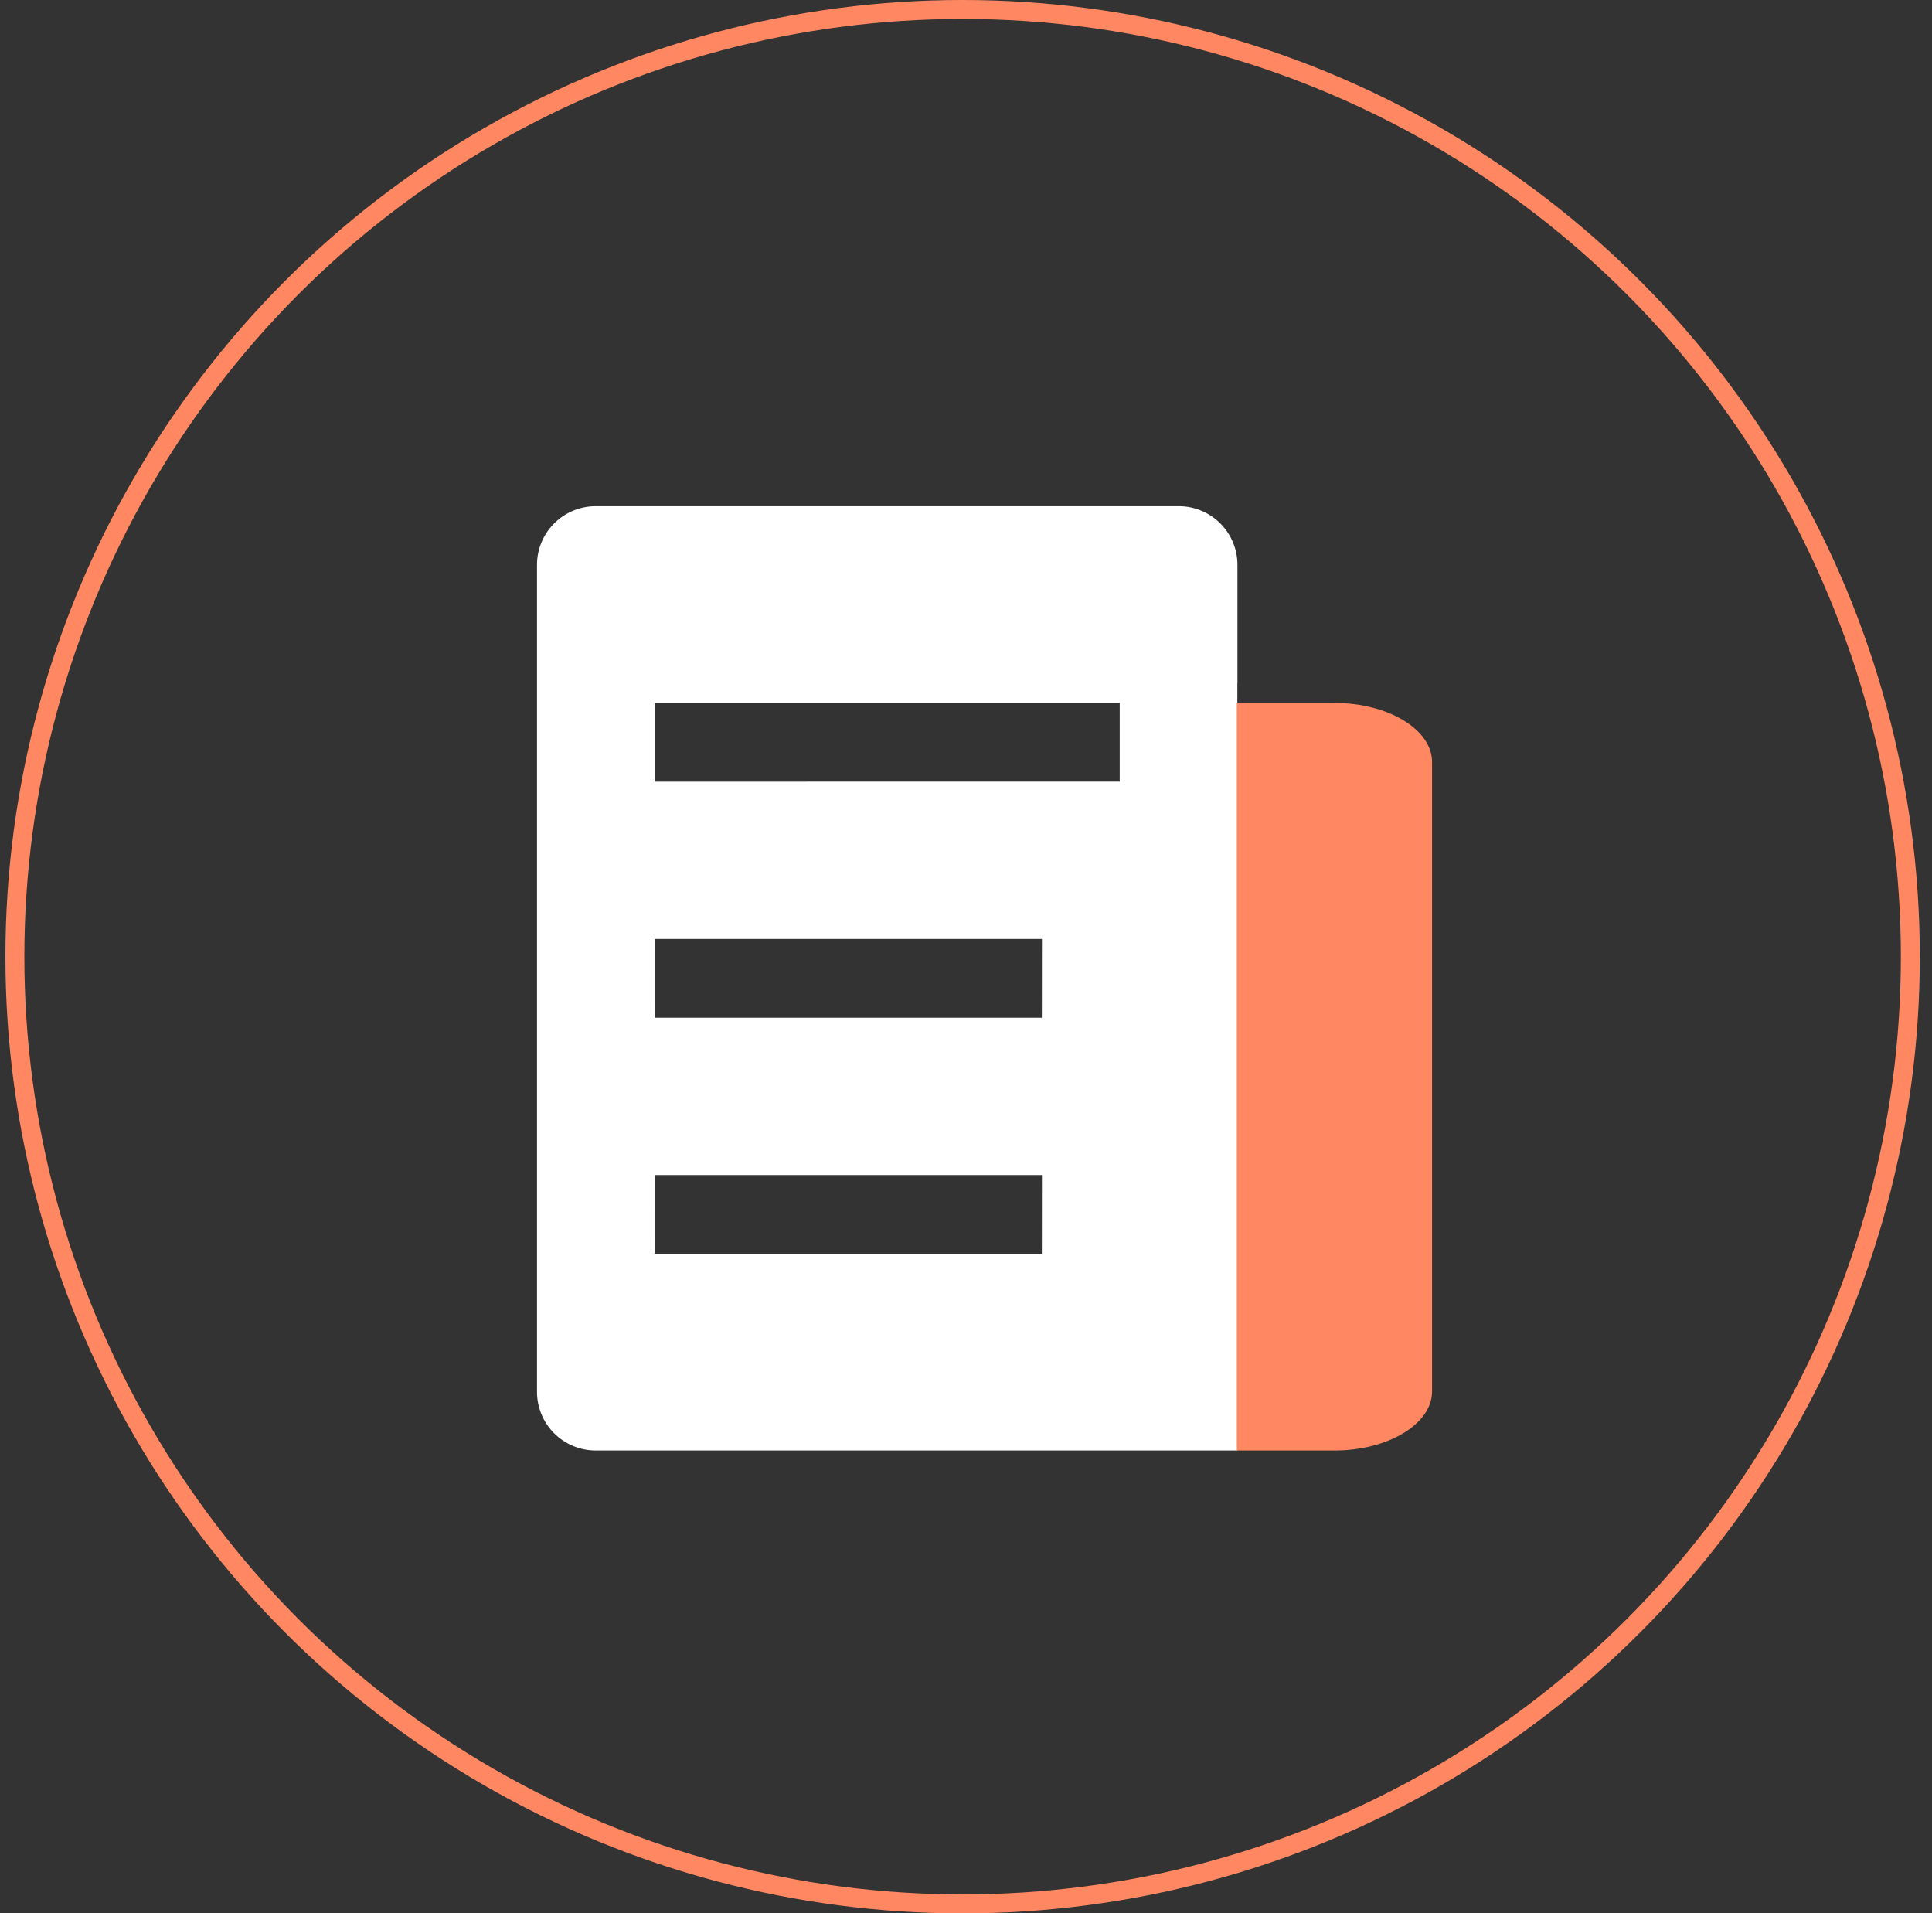
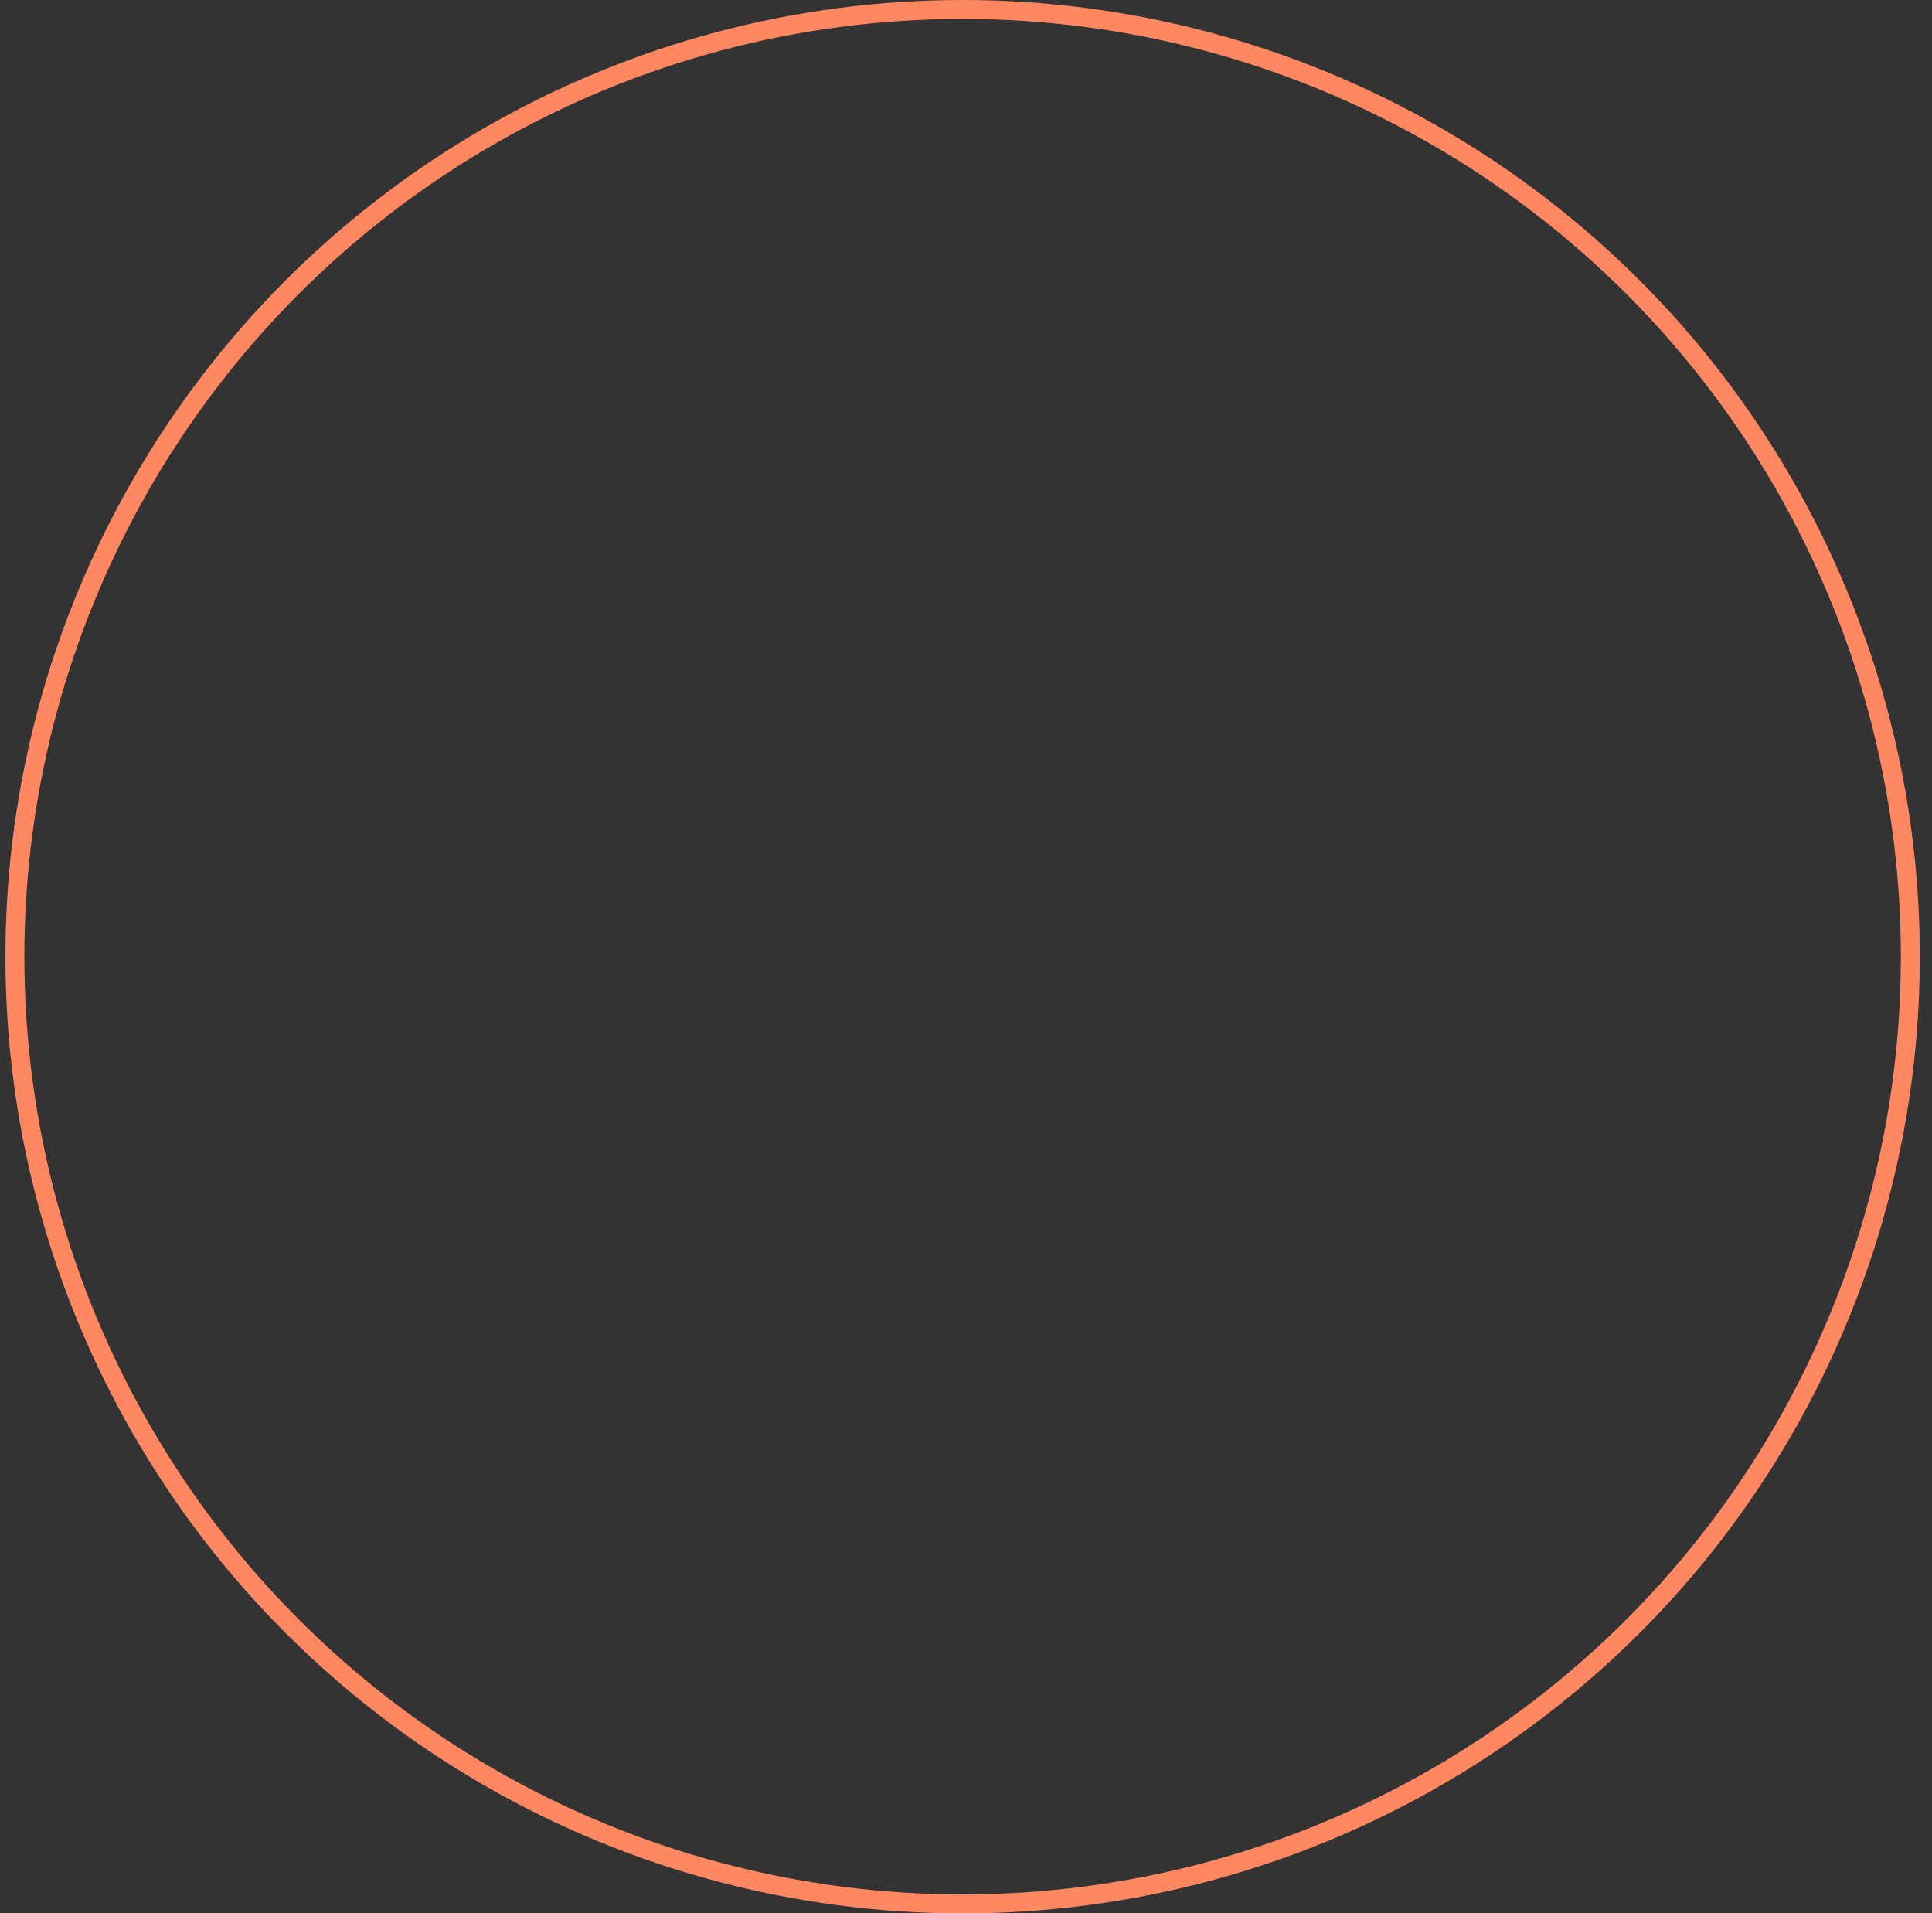
<svg xmlns="http://www.w3.org/2000/svg" width="102px" height="101px" viewBox="0 0 102 101" version="1.1">
  <rect x="0" y="0" width="102" height="101" fill="#333333" stroke="none" />
  <title>编组 28</title>
  <g id="切图" stroke="none" stroke-width="1" fill="none" fill-rule="evenodd">
    <g id="画板" transform="translate(-147, -2559)">
      <g id="编组-13备份" transform="translate(79.238, 2559.02)">
        <g id="编组-19" transform="translate(0, 0.48)">
          <g id="编组-28" transform="translate(68.548, 0)">
            <g id="neirong" transform="translate(26.518, 25.22)">
-               <path d="M34.95,1 C36.66,1.012 38.037,2.405 38.027,4.114 L38.027,4.114 L38.027,10.345 L38.022,10.345 L38.022,50.846 L4.126,50.846 C3.305,50.841 2.519,50.51 1.941,49.926 C1.364,49.342 1.042,48.553 1.047,47.732 L1.047,47.732 L1.047,4.117 C1.041,3.295 1.363,2.505 1.94,1.921 C2.518,1.336 3.304,1.005 4.126,1 L4.126,1 Z M27.705,36.307 L7.265,36.307 L7.263,40.465 L27.7,40.465 L27.705,36.307 Z M27.705,23.845 L7.265,23.845 L7.263,28.003 L27.7,28.003 L27.705,23.845 Z M31.811,11.384 L7.26,11.384 L7.26,15.542 L31.811,15.539 L31.811,11.384 Z" id="形状结合" fill="#FFFFFF" />
-               <path d="M43.149,11.384 L37.995,11.384 L37.995,50.846 L43.149,50.846 C45.983,50.846 48.302,49.445 48.302,47.729 L48.302,14.5 C48.302,12.787 45.983,11.386 43.149,11.386 L43.149,11.384 Z" id="路径" fill="#FF8862" />
-             </g>
+               </g>
            <ellipse id="椭圆形" stroke="#FF8862" cx="50.035" cy="50" rx="50.035" ry="50" />
          </g>
        </g>
      </g>
    </g>
  </g>
</svg>